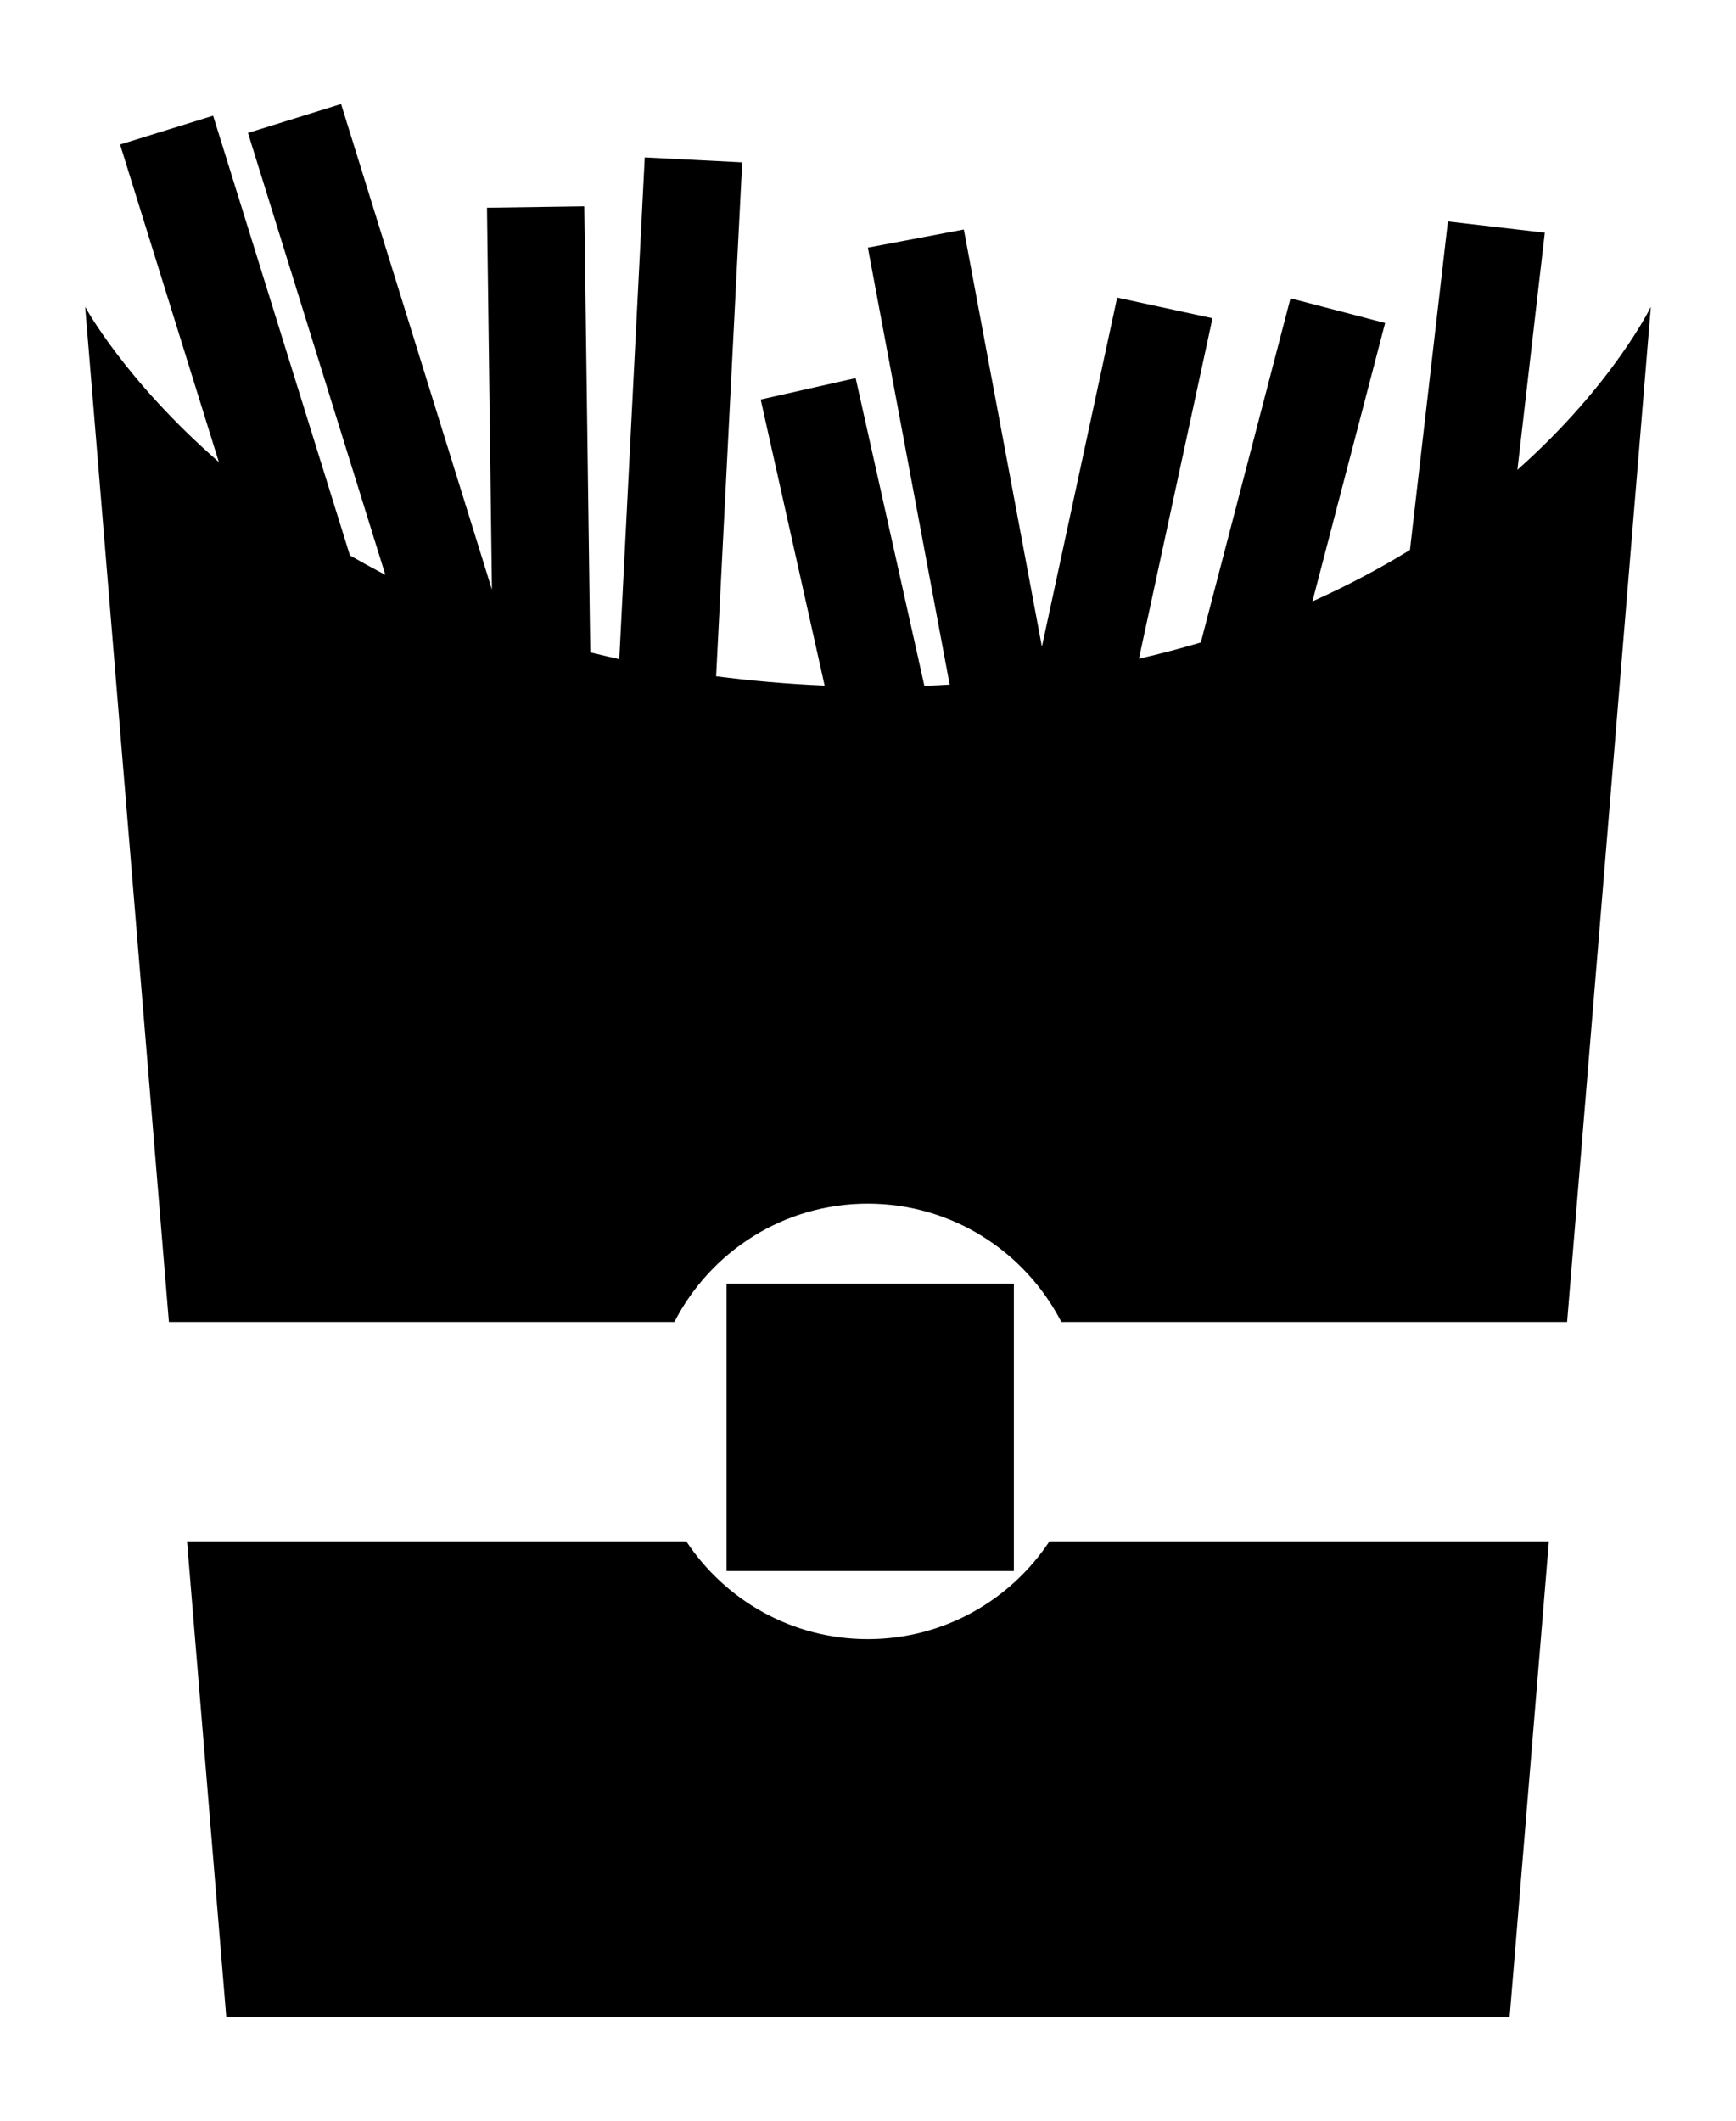
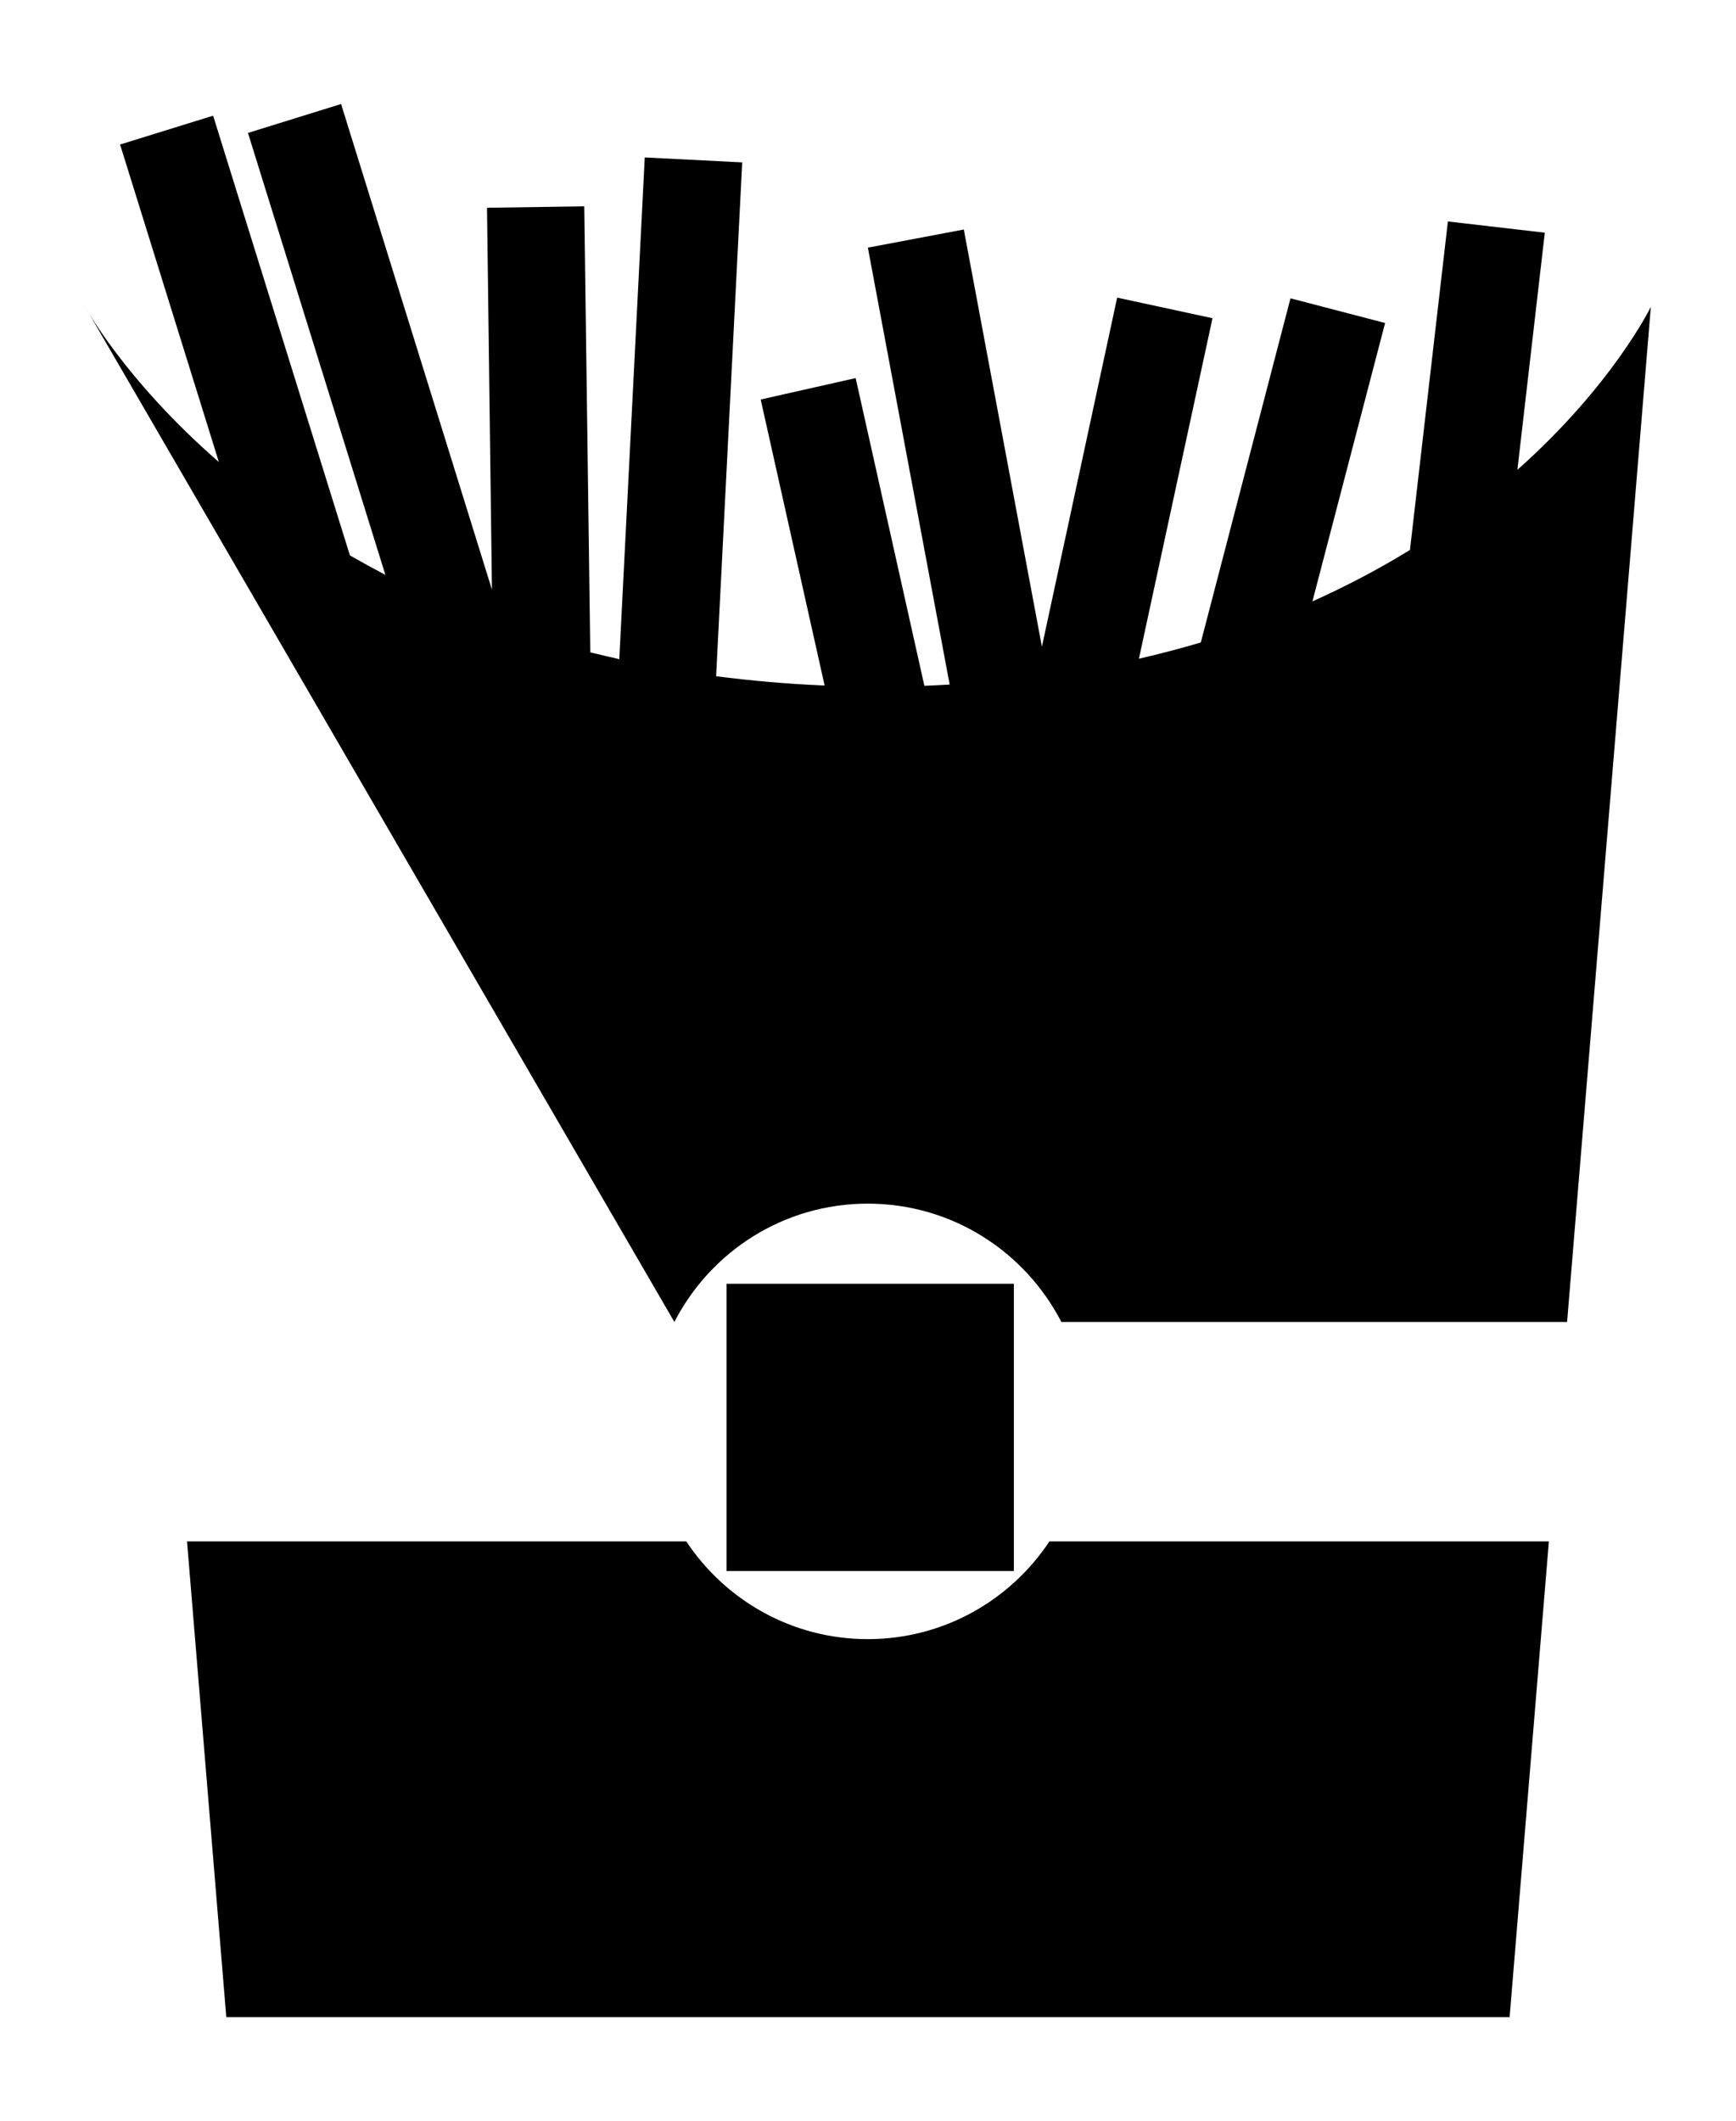
<svg xmlns="http://www.w3.org/2000/svg" version="1.1" id="Capa_1" x="0px" y="0px" width="19.631px" height="23.983px" viewBox="0 0 19.631 23.983" enable-background="new 0 0 19.631 23.983" xml:space="preserve">
-   <path d="M18.668,3.469l-0.947,11.478h-5.719c-0.409-0.794-1.235-1.338-2.189-1.338c-0.953,0-1.779,0.543-2.187,1.338H1.91  L0.963,3.469c0,0,0.446,0.827,1.512,1.755l-1.117-3.59L2.41,1.308L3.957,6.28C4.086,6.354,4.219,6.427,4.358,6.5L2.804,1.503  l1.053-0.327l1.706,5.491L5.507,2.349l1.1-0.016l0.068,5.043c0.107,0.026,0.218,0.052,0.328,0.077L7.291,1.78l1.102,0.056  L8.098,7.646c0.391,0.05,0.799,0.087,1.227,0.105L8.602,4.517l1.074-0.242l0.777,3.479c0.097-0.004,0.191-0.008,0.286-0.014  L9.814,2.8l1.085-0.205l0.883,4.717l0.851-3.947l1.078,0.233l-0.832,3.85c0.242-0.056,0.475-0.117,0.7-0.184l1.014-3.891l1.07,0.279  L14.841,6.8c0.404-0.182,0.772-0.378,1.103-0.582l0.429-3.714l1.096,0.127l-0.31,2.681C18.242,4.349,18.668,3.469,18.668,3.469z   M9.813,18.533c-0.856,0-1.611-0.439-2.052-1.105H2.115l0.444,5.379h14.512l0.444-5.379h-5.648  C11.426,18.093,10.671,18.533,9.813,18.533z M11.465,14.515H8.216v3.248h3.249V14.515z" />
+   <path d="M18.668,3.469l-0.947,11.478h-5.719c-0.409-0.794-1.235-1.338-2.189-1.338c-0.953,0-1.779,0.543-2.187,1.338L0.963,3.469c0,0,0.446,0.827,1.512,1.755l-1.117-3.59L2.41,1.308L3.957,6.28C4.086,6.354,4.219,6.427,4.358,6.5L2.804,1.503  l1.053-0.327l1.706,5.491L5.507,2.349l1.1-0.016l0.068,5.043c0.107,0.026,0.218,0.052,0.328,0.077L7.291,1.78l1.102,0.056  L8.098,7.646c0.391,0.05,0.799,0.087,1.227,0.105L8.602,4.517l1.074-0.242l0.777,3.479c0.097-0.004,0.191-0.008,0.286-0.014  L9.814,2.8l1.085-0.205l0.883,4.717l0.851-3.947l1.078,0.233l-0.832,3.85c0.242-0.056,0.475-0.117,0.7-0.184l1.014-3.891l1.07,0.279  L14.841,6.8c0.404-0.182,0.772-0.378,1.103-0.582l0.429-3.714l1.096,0.127l-0.31,2.681C18.242,4.349,18.668,3.469,18.668,3.469z   M9.813,18.533c-0.856,0-1.611-0.439-2.052-1.105H2.115l0.444,5.379h14.512l0.444-5.379h-5.648  C11.426,18.093,10.671,18.533,9.813,18.533z M11.465,14.515H8.216v3.248h3.249V14.515z" />
</svg>